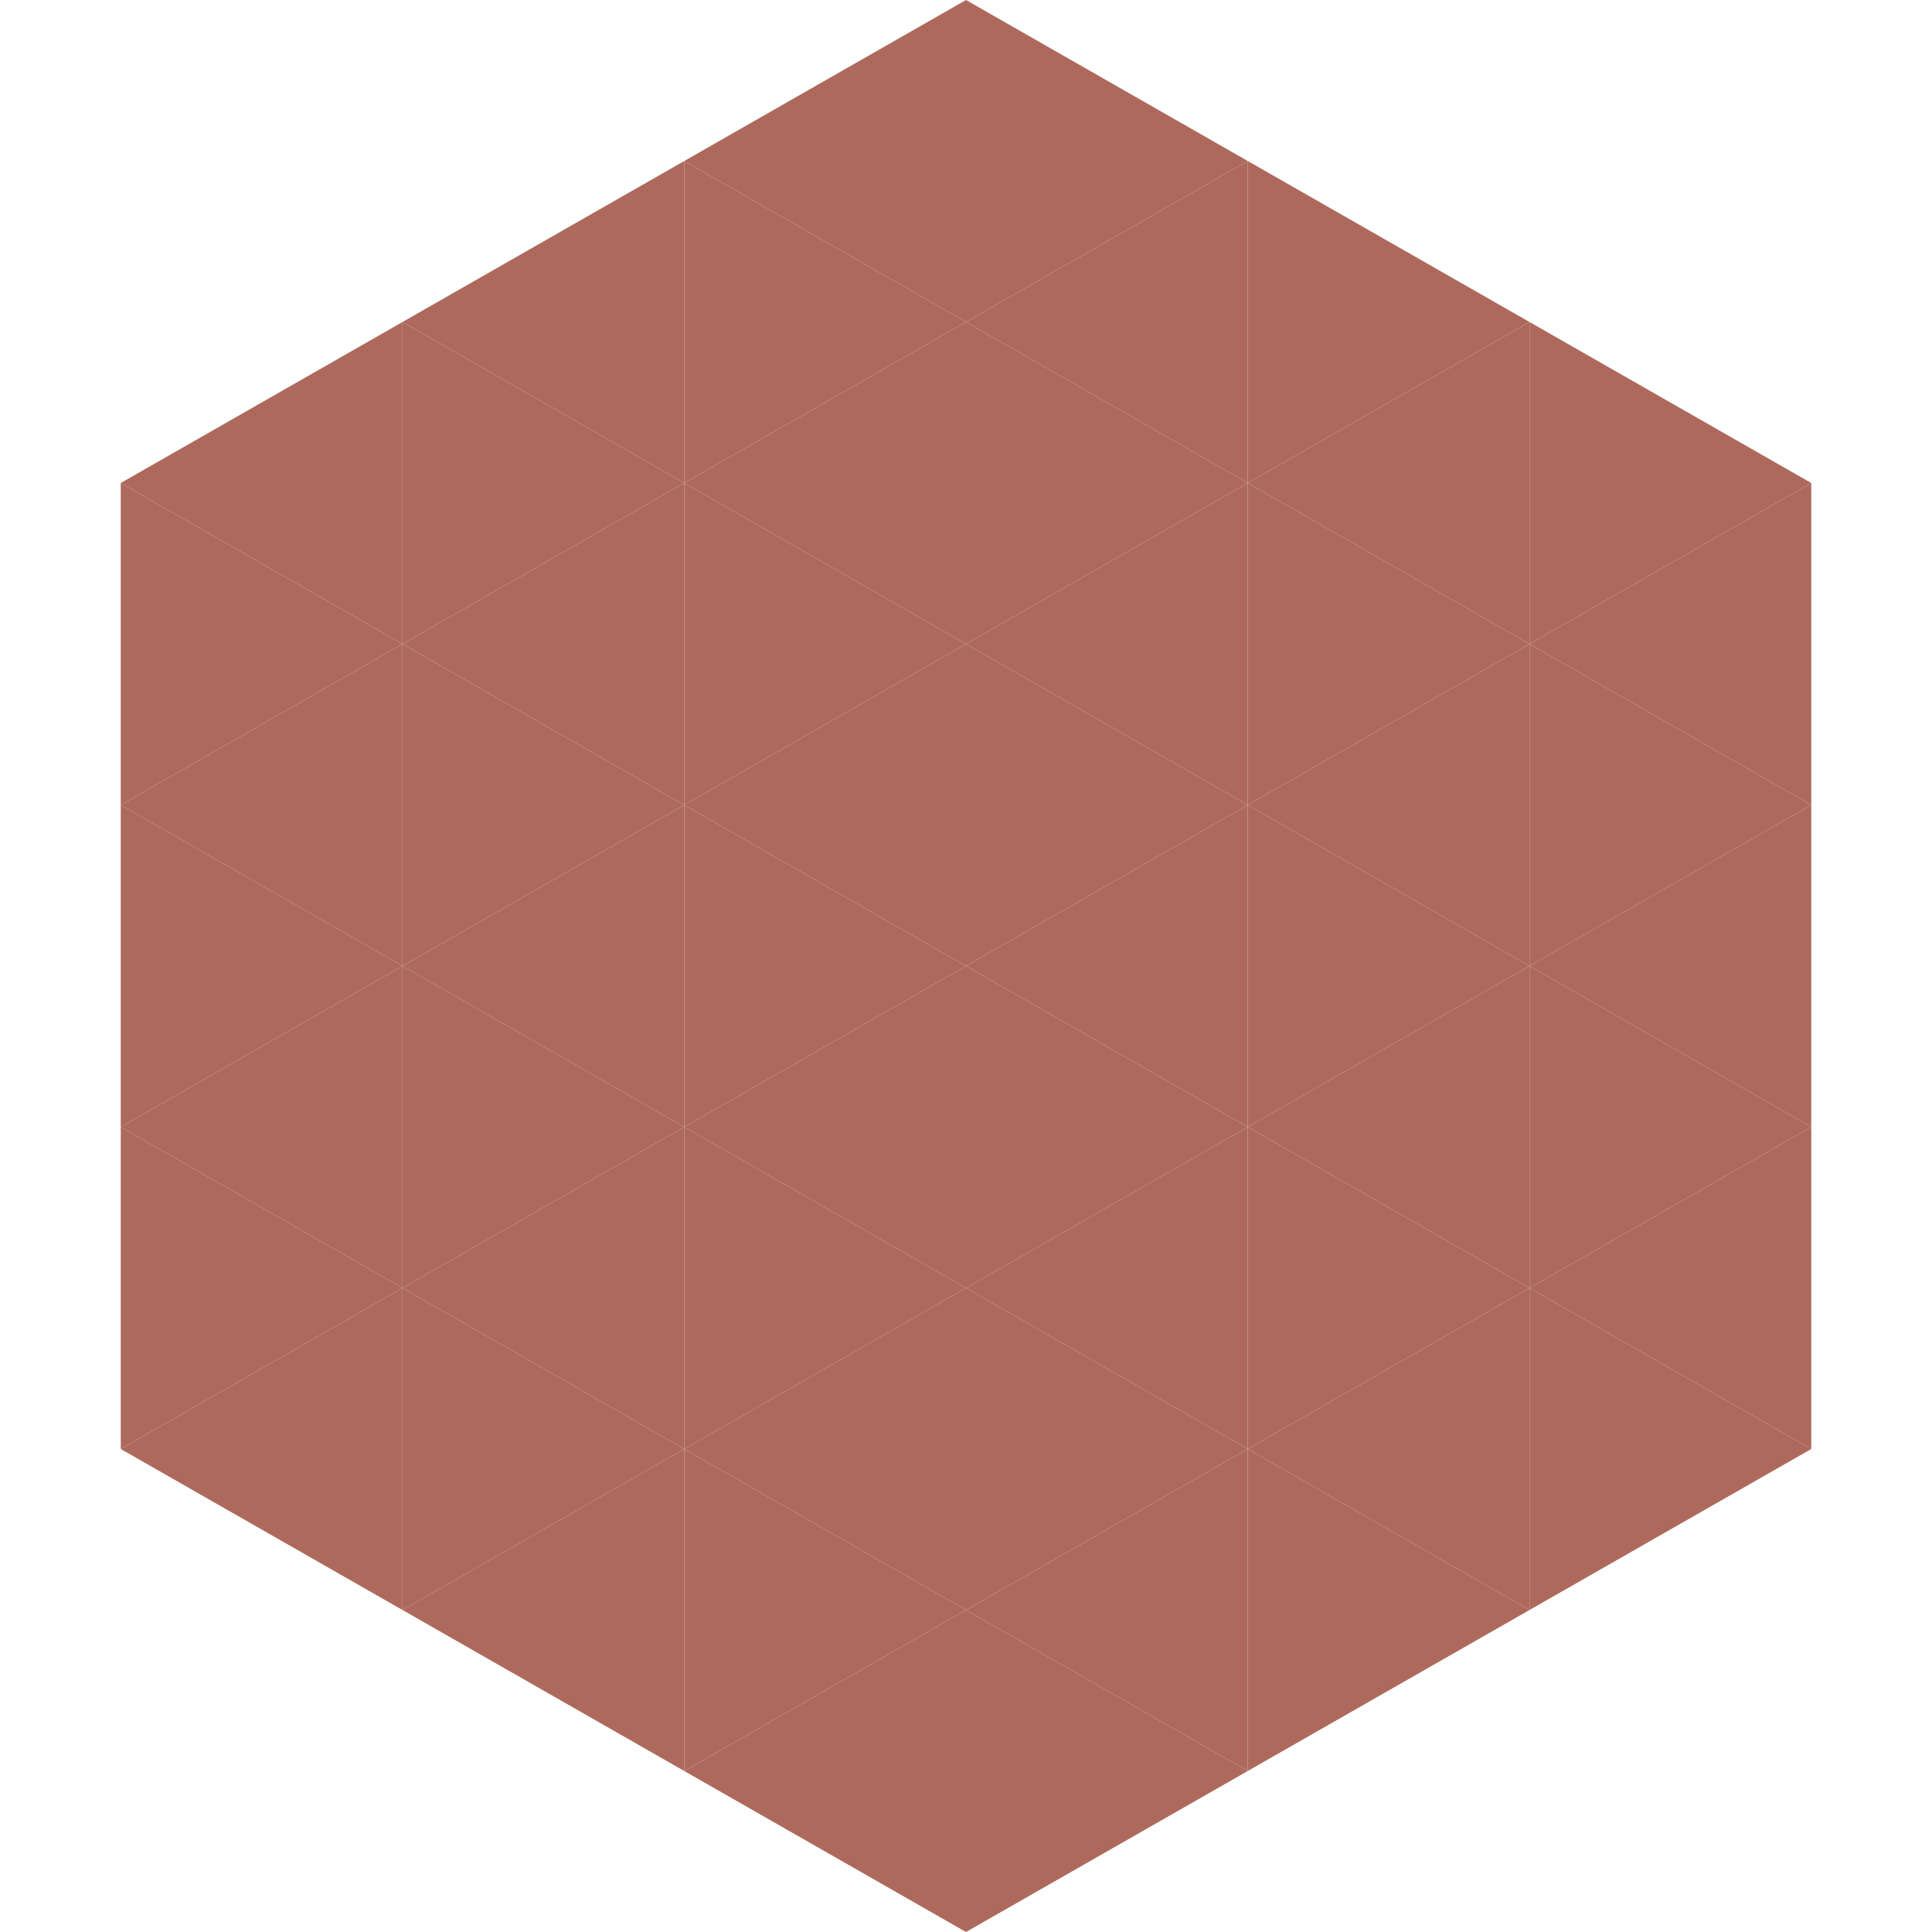
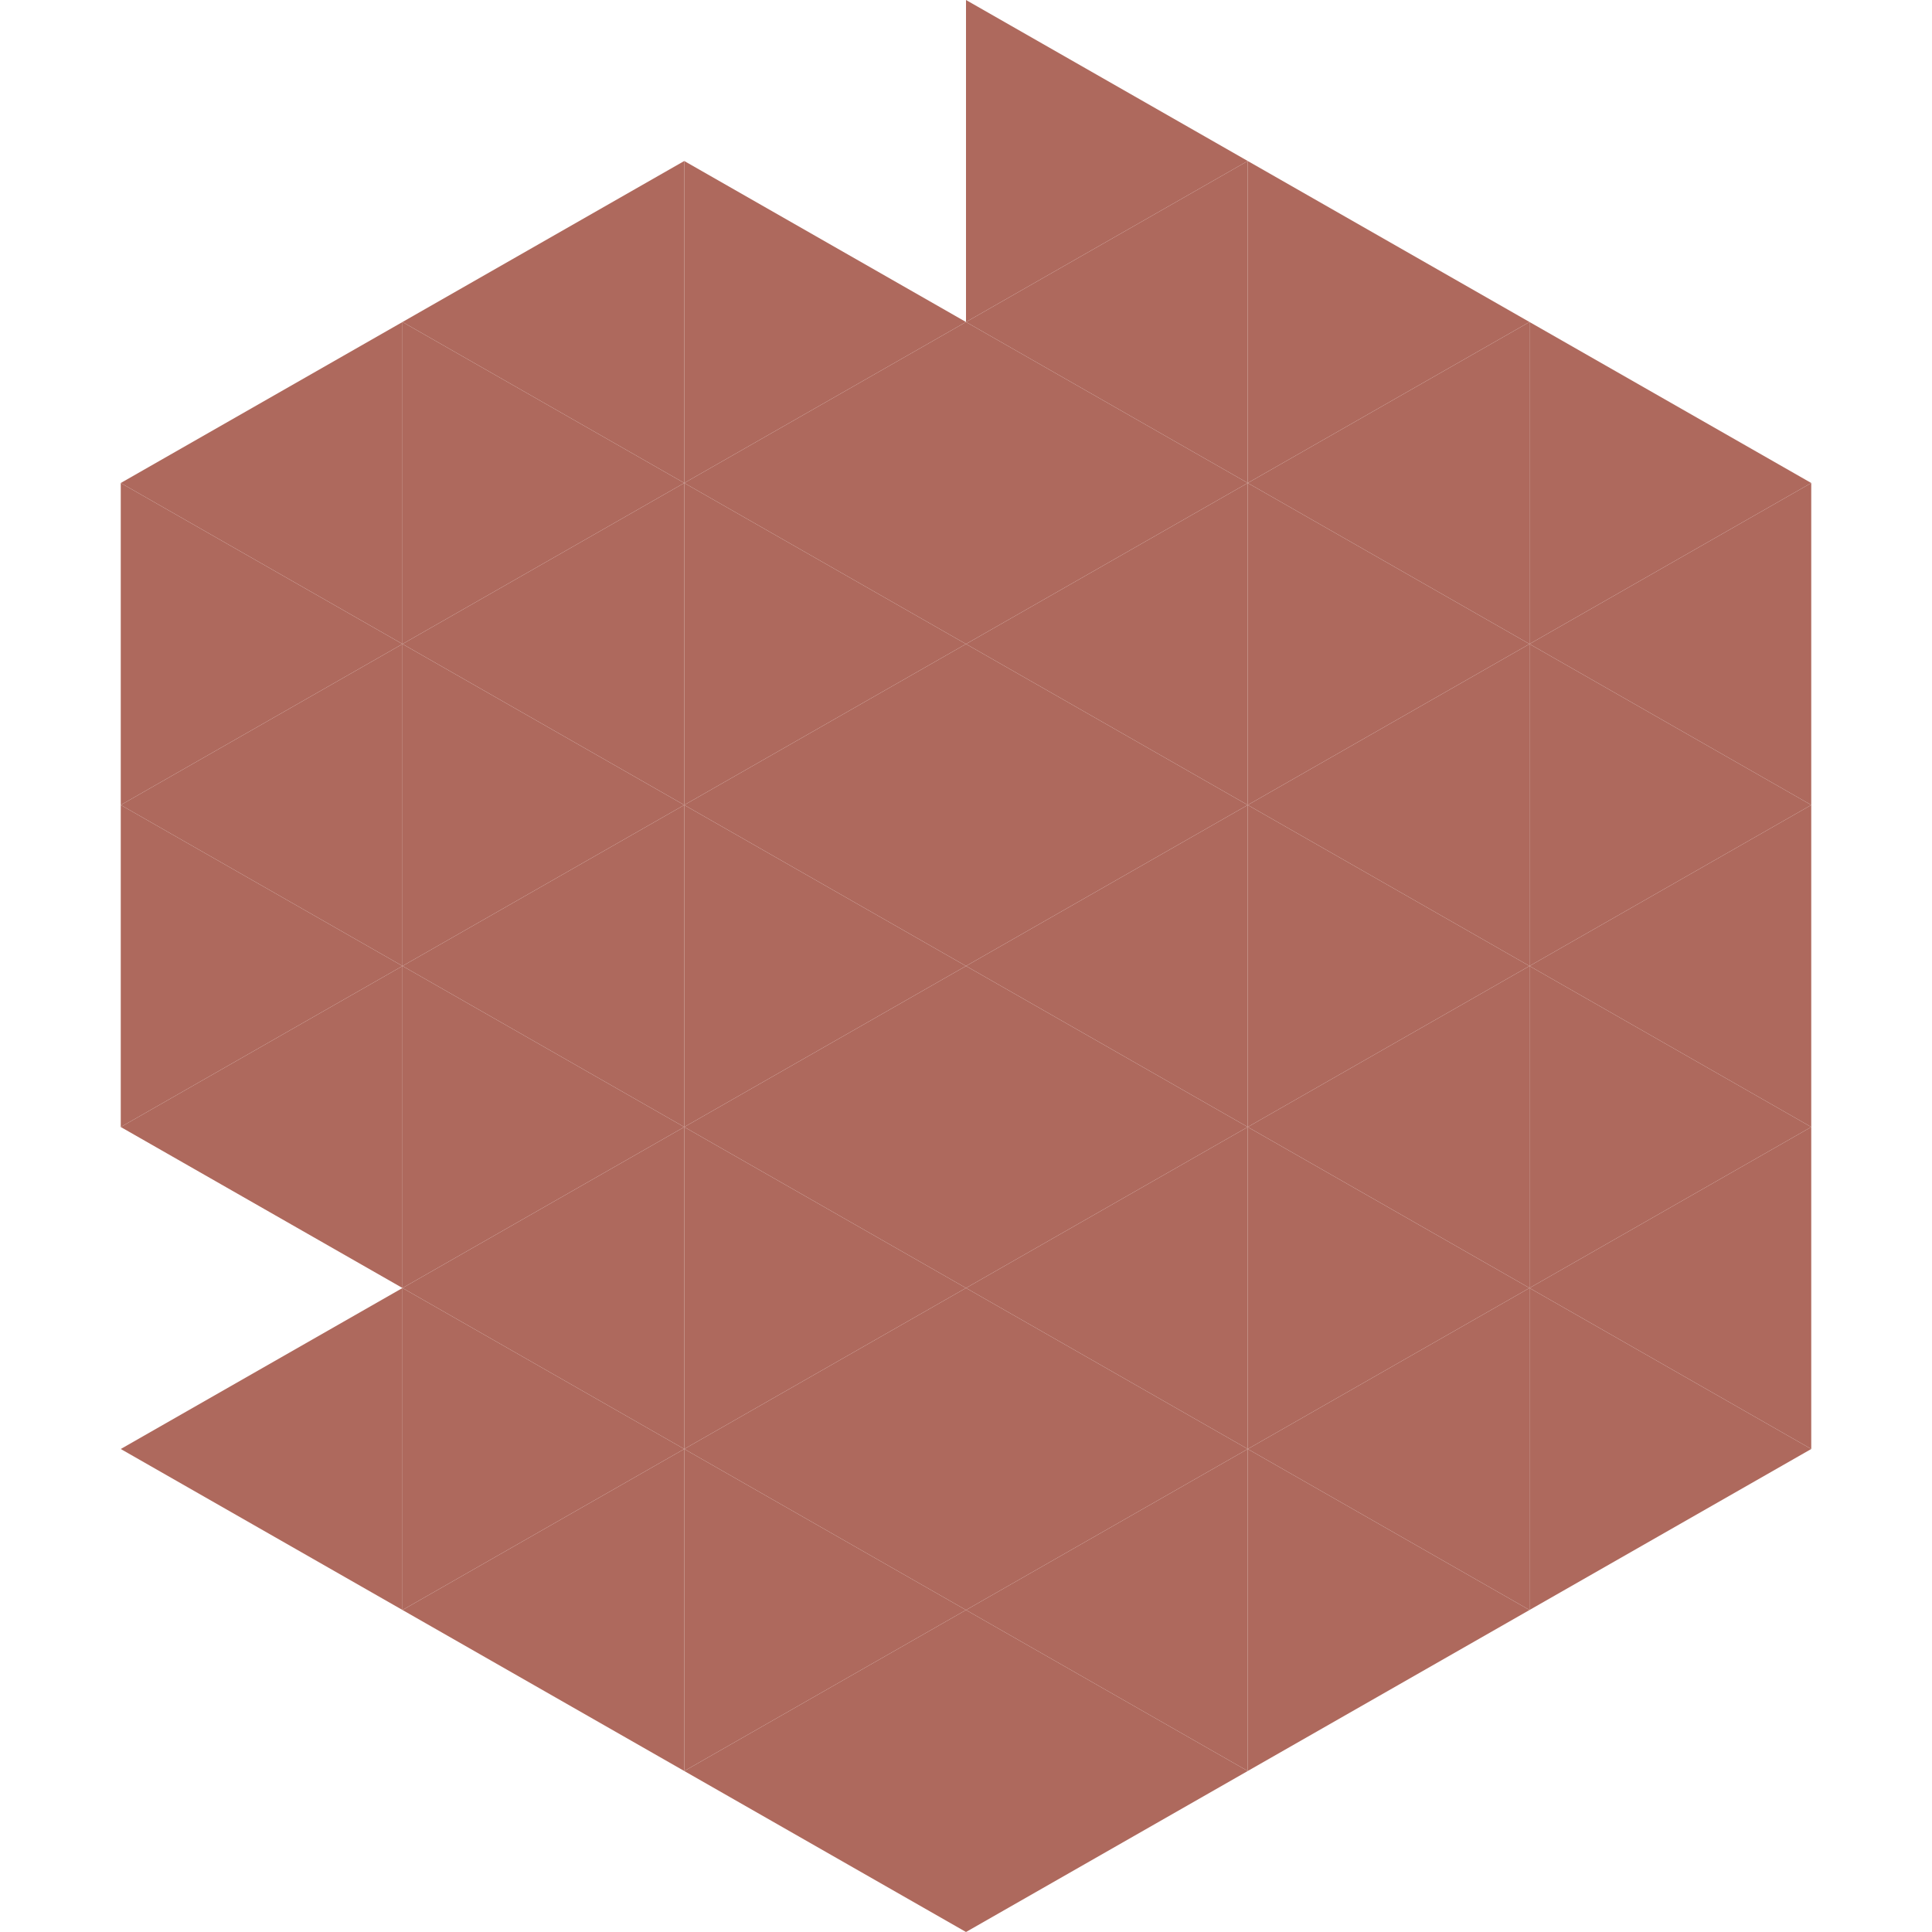
<svg xmlns="http://www.w3.org/2000/svg" width="240" height="240">
  <polygon points="50,40 15,60 50,80" style="fill:rgb(174,105,93)" />
  <polygon points="190,40 225,60 190,80" style="fill:rgb(174,105,93)" />
  <polygon points="15,60 50,80 15,100" style="fill:rgb(174,105,93)" />
  <polygon points="225,60 190,80 225,100" style="fill:rgb(174,105,93)" />
  <polygon points="50,80 15,100 50,120" style="fill:rgb(174,105,93)" />
  <polygon points="190,80 225,100 190,120" style="fill:rgb(174,105,93)" />
  <polygon points="15,100 50,120 15,140" style="fill:rgb(174,105,93)" />
  <polygon points="225,100 190,120 225,140" style="fill:rgb(174,105,93)" />
  <polygon points="50,120 15,140 50,160" style="fill:rgb(174,105,93)" />
  <polygon points="190,120 225,140 190,160" style="fill:rgb(174,105,93)" />
-   <polygon points="15,140 50,160 15,180" style="fill:rgb(174,105,93)" />
  <polygon points="225,140 190,160 225,180" style="fill:rgb(174,105,93)" />
  <polygon points="50,160 15,180 50,200" style="fill:rgb(174,105,93)" />
  <polygon points="190,160 225,180 190,200" style="fill:rgb(174,105,93)" />
  <polygon points="15,180 50,200 15,220" style="fill:rgb(255,255,255); fill-opacity:0" />
  <polygon points="225,180 190,200 225,220" style="fill:rgb(255,255,255); fill-opacity:0" />
  <polygon points="50,0 85,20 50,40" style="fill:rgb(255,255,255); fill-opacity:0" />
  <polygon points="190,0 155,20 190,40" style="fill:rgb(255,255,255); fill-opacity:0" />
  <polygon points="85,20 50,40 85,60" style="fill:rgb(174,105,93)" />
  <polygon points="155,20 190,40 155,60" style="fill:rgb(174,105,93)" />
  <polygon points="50,40 85,60 50,80" style="fill:rgb(174,105,93)" />
  <polygon points="190,40 155,60 190,80" style="fill:rgb(174,105,93)" />
  <polygon points="85,60 50,80 85,100" style="fill:rgb(174,105,93)" />
  <polygon points="155,60 190,80 155,100" style="fill:rgb(174,105,93)" />
  <polygon points="50,80 85,100 50,120" style="fill:rgb(174,105,93)" />
  <polygon points="190,80 155,100 190,120" style="fill:rgb(174,105,93)" />
  <polygon points="85,100 50,120 85,140" style="fill:rgb(174,105,93)" />
  <polygon points="155,100 190,120 155,140" style="fill:rgb(174,105,93)" />
  <polygon points="50,120 85,140 50,160" style="fill:rgb(174,105,93)" />
  <polygon points="190,120 155,140 190,160" style="fill:rgb(174,105,93)" />
  <polygon points="85,140 50,160 85,180" style="fill:rgb(174,105,93)" />
  <polygon points="155,140 190,160 155,180" style="fill:rgb(174,105,93)" />
  <polygon points="50,160 85,180 50,200" style="fill:rgb(174,105,93)" />
  <polygon points="190,160 155,180 190,200" style="fill:rgb(174,105,93)" />
  <polygon points="85,180 50,200 85,220" style="fill:rgb(174,105,93)" />
  <polygon points="155,180 190,200 155,220" style="fill:rgb(174,105,93)" />
-   <polygon points="120,0 85,20 120,40" style="fill:rgb(174,105,93)" />
  <polygon points="120,0 155,20 120,40" style="fill:rgb(174,105,93)" />
  <polygon points="85,20 120,40 85,60" style="fill:rgb(174,105,93)" />
  <polygon points="155,20 120,40 155,60" style="fill:rgb(174,105,93)" />
  <polygon points="120,40 85,60 120,80" style="fill:rgb(174,105,93)" />
  <polygon points="120,40 155,60 120,80" style="fill:rgb(174,105,93)" />
  <polygon points="85,60 120,80 85,100" style="fill:rgb(174,105,93)" />
  <polygon points="155,60 120,80 155,100" style="fill:rgb(174,105,93)" />
  <polygon points="120,80 85,100 120,120" style="fill:rgb(174,105,93)" />
  <polygon points="120,80 155,100 120,120" style="fill:rgb(174,105,93)" />
  <polygon points="85,100 120,120 85,140" style="fill:rgb(174,105,93)" />
  <polygon points="155,100 120,120 155,140" style="fill:rgb(174,105,93)" />
  <polygon points="120,120 85,140 120,160" style="fill:rgb(174,105,93)" />
  <polygon points="120,120 155,140 120,160" style="fill:rgb(174,105,93)" />
  <polygon points="85,140 120,160 85,180" style="fill:rgb(174,105,93)" />
  <polygon points="155,140 120,160 155,180" style="fill:rgb(174,105,93)" />
  <polygon points="120,160 85,180 120,200" style="fill:rgb(174,105,93)" />
  <polygon points="120,160 155,180 120,200" style="fill:rgb(174,105,93)" />
  <polygon points="85,180 120,200 85,220" style="fill:rgb(174,105,93)" />
  <polygon points="155,180 120,200 155,220" style="fill:rgb(174,105,93)" />
  <polygon points="120,200 85,220 120,240" style="fill:rgb(174,105,93)" />
  <polygon points="120,200 155,220 120,240" style="fill:rgb(174,105,93)" />
  <polygon points="85,220 120,240 85,260" style="fill:rgb(255,255,255); fill-opacity:0" />
  <polygon points="155,220 120,240 155,260" style="fill:rgb(255,255,255); fill-opacity:0" />
</svg>